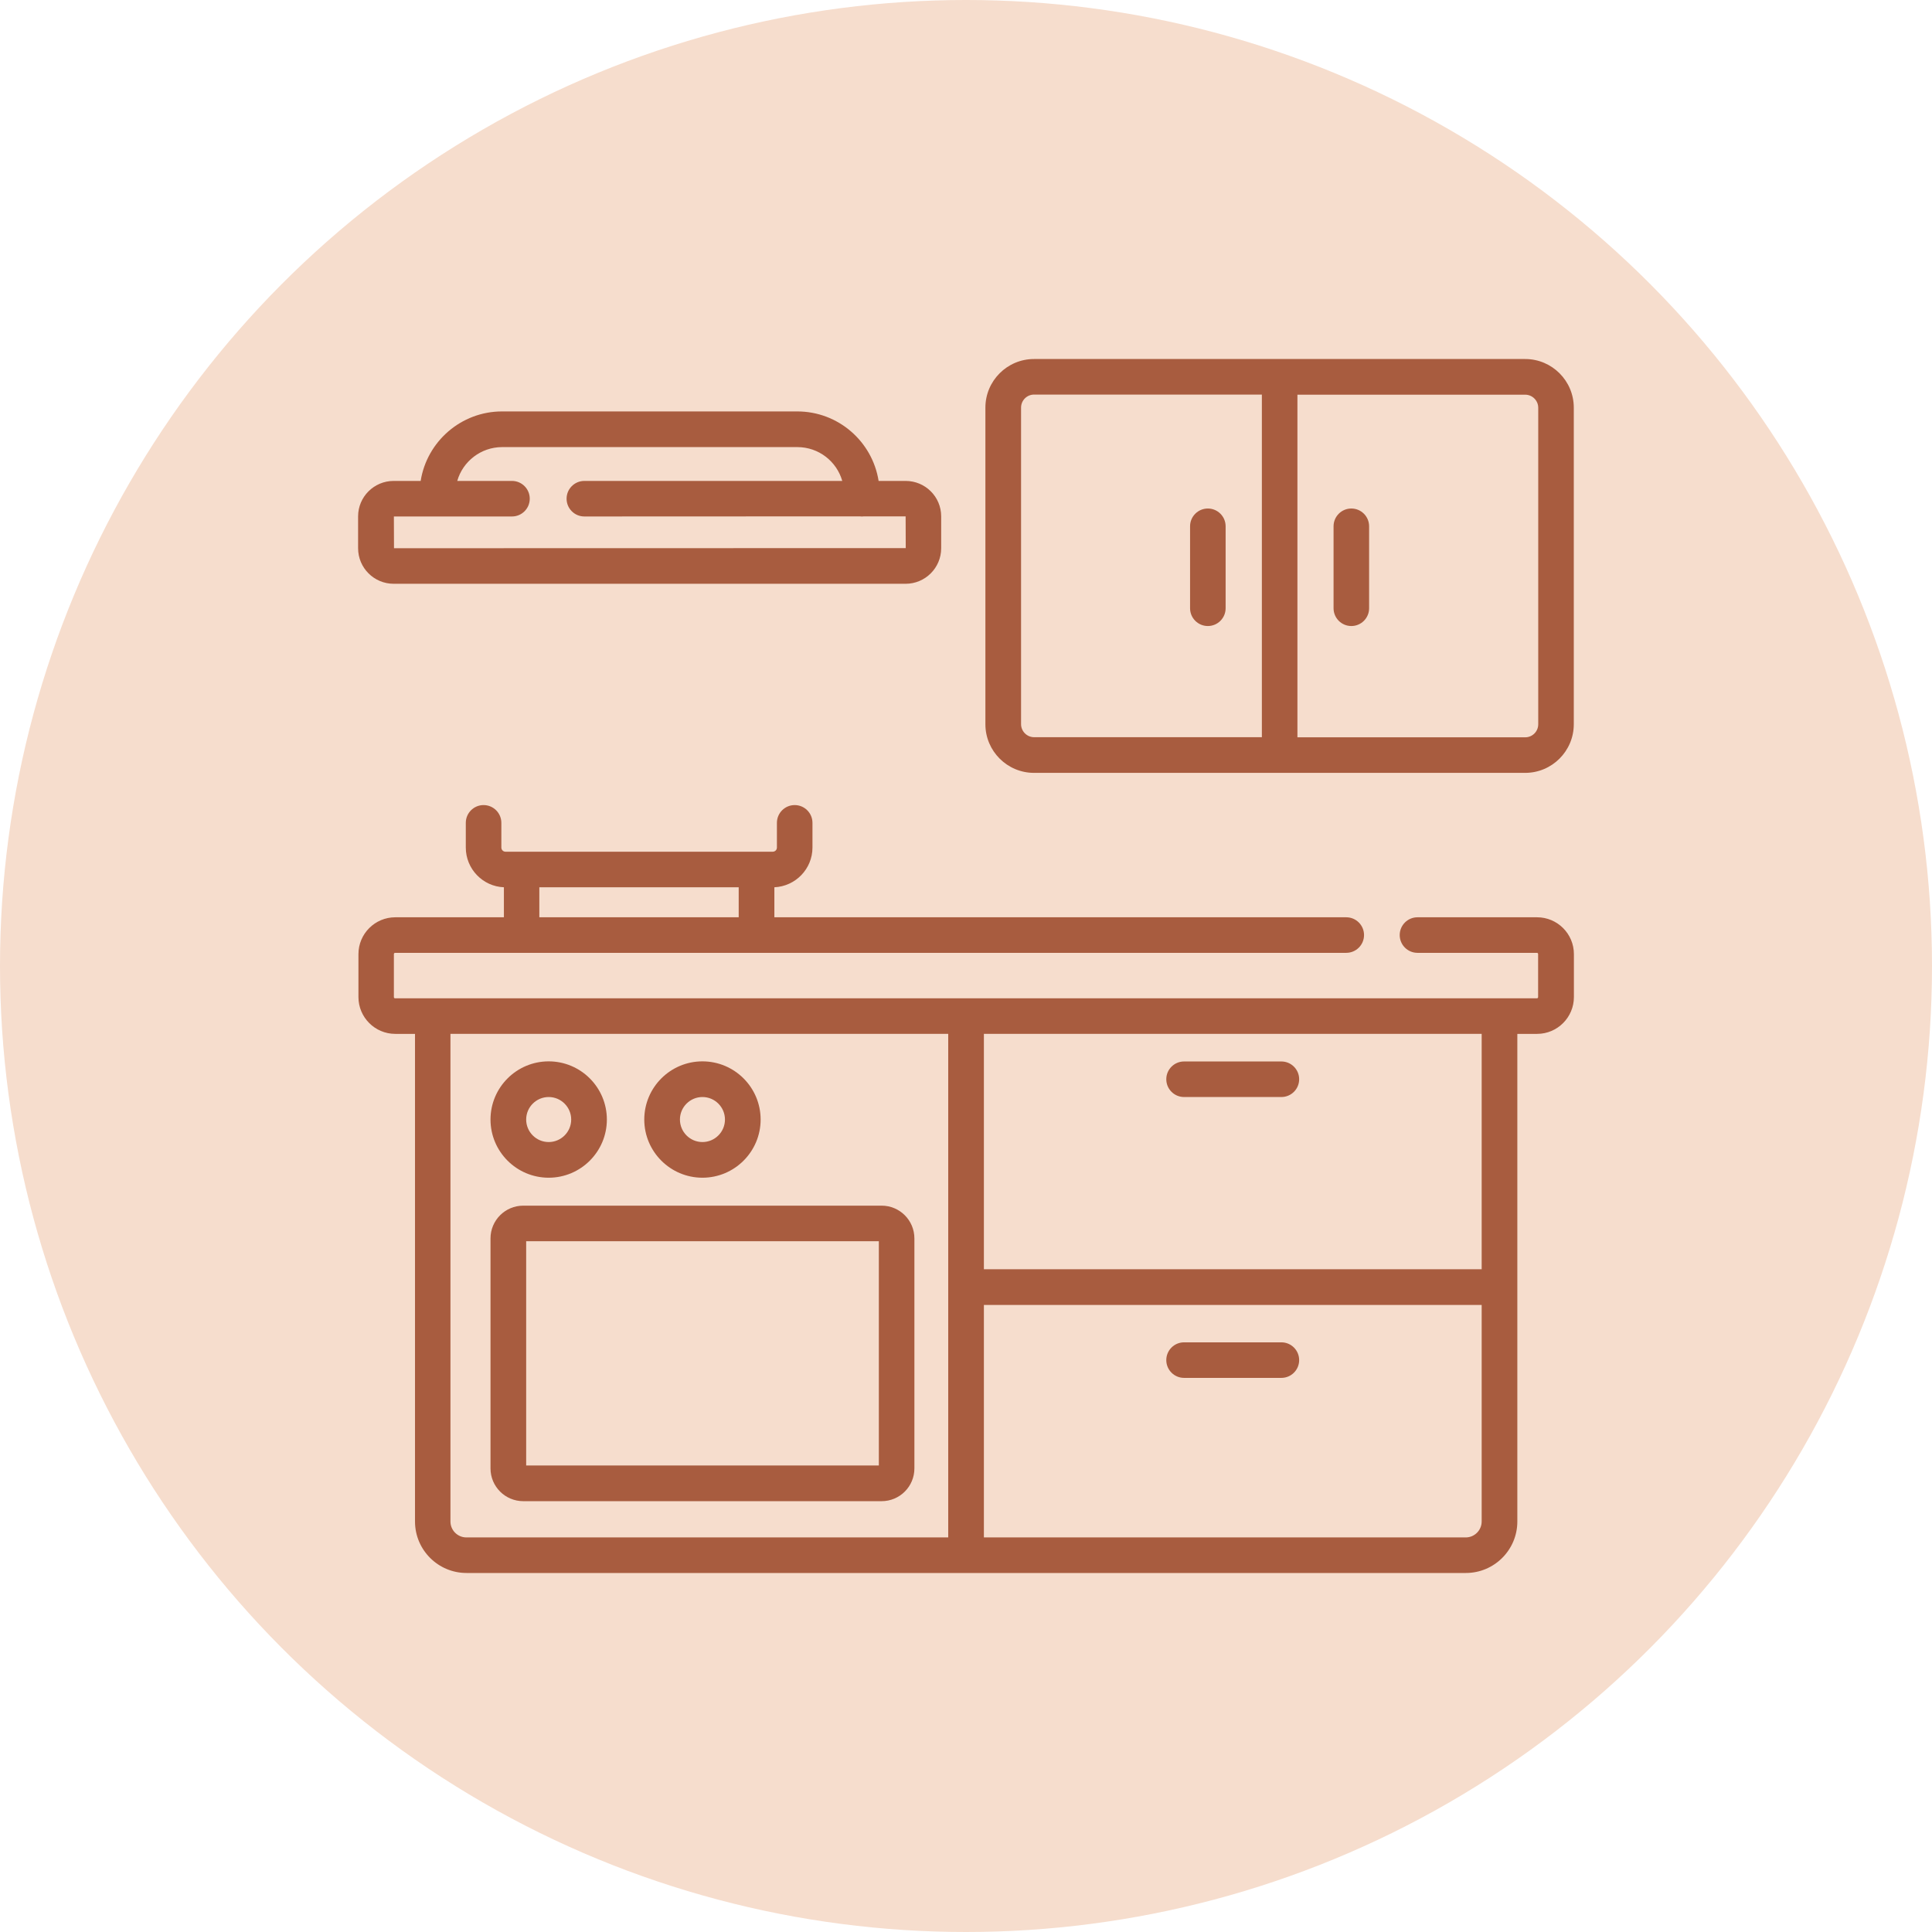
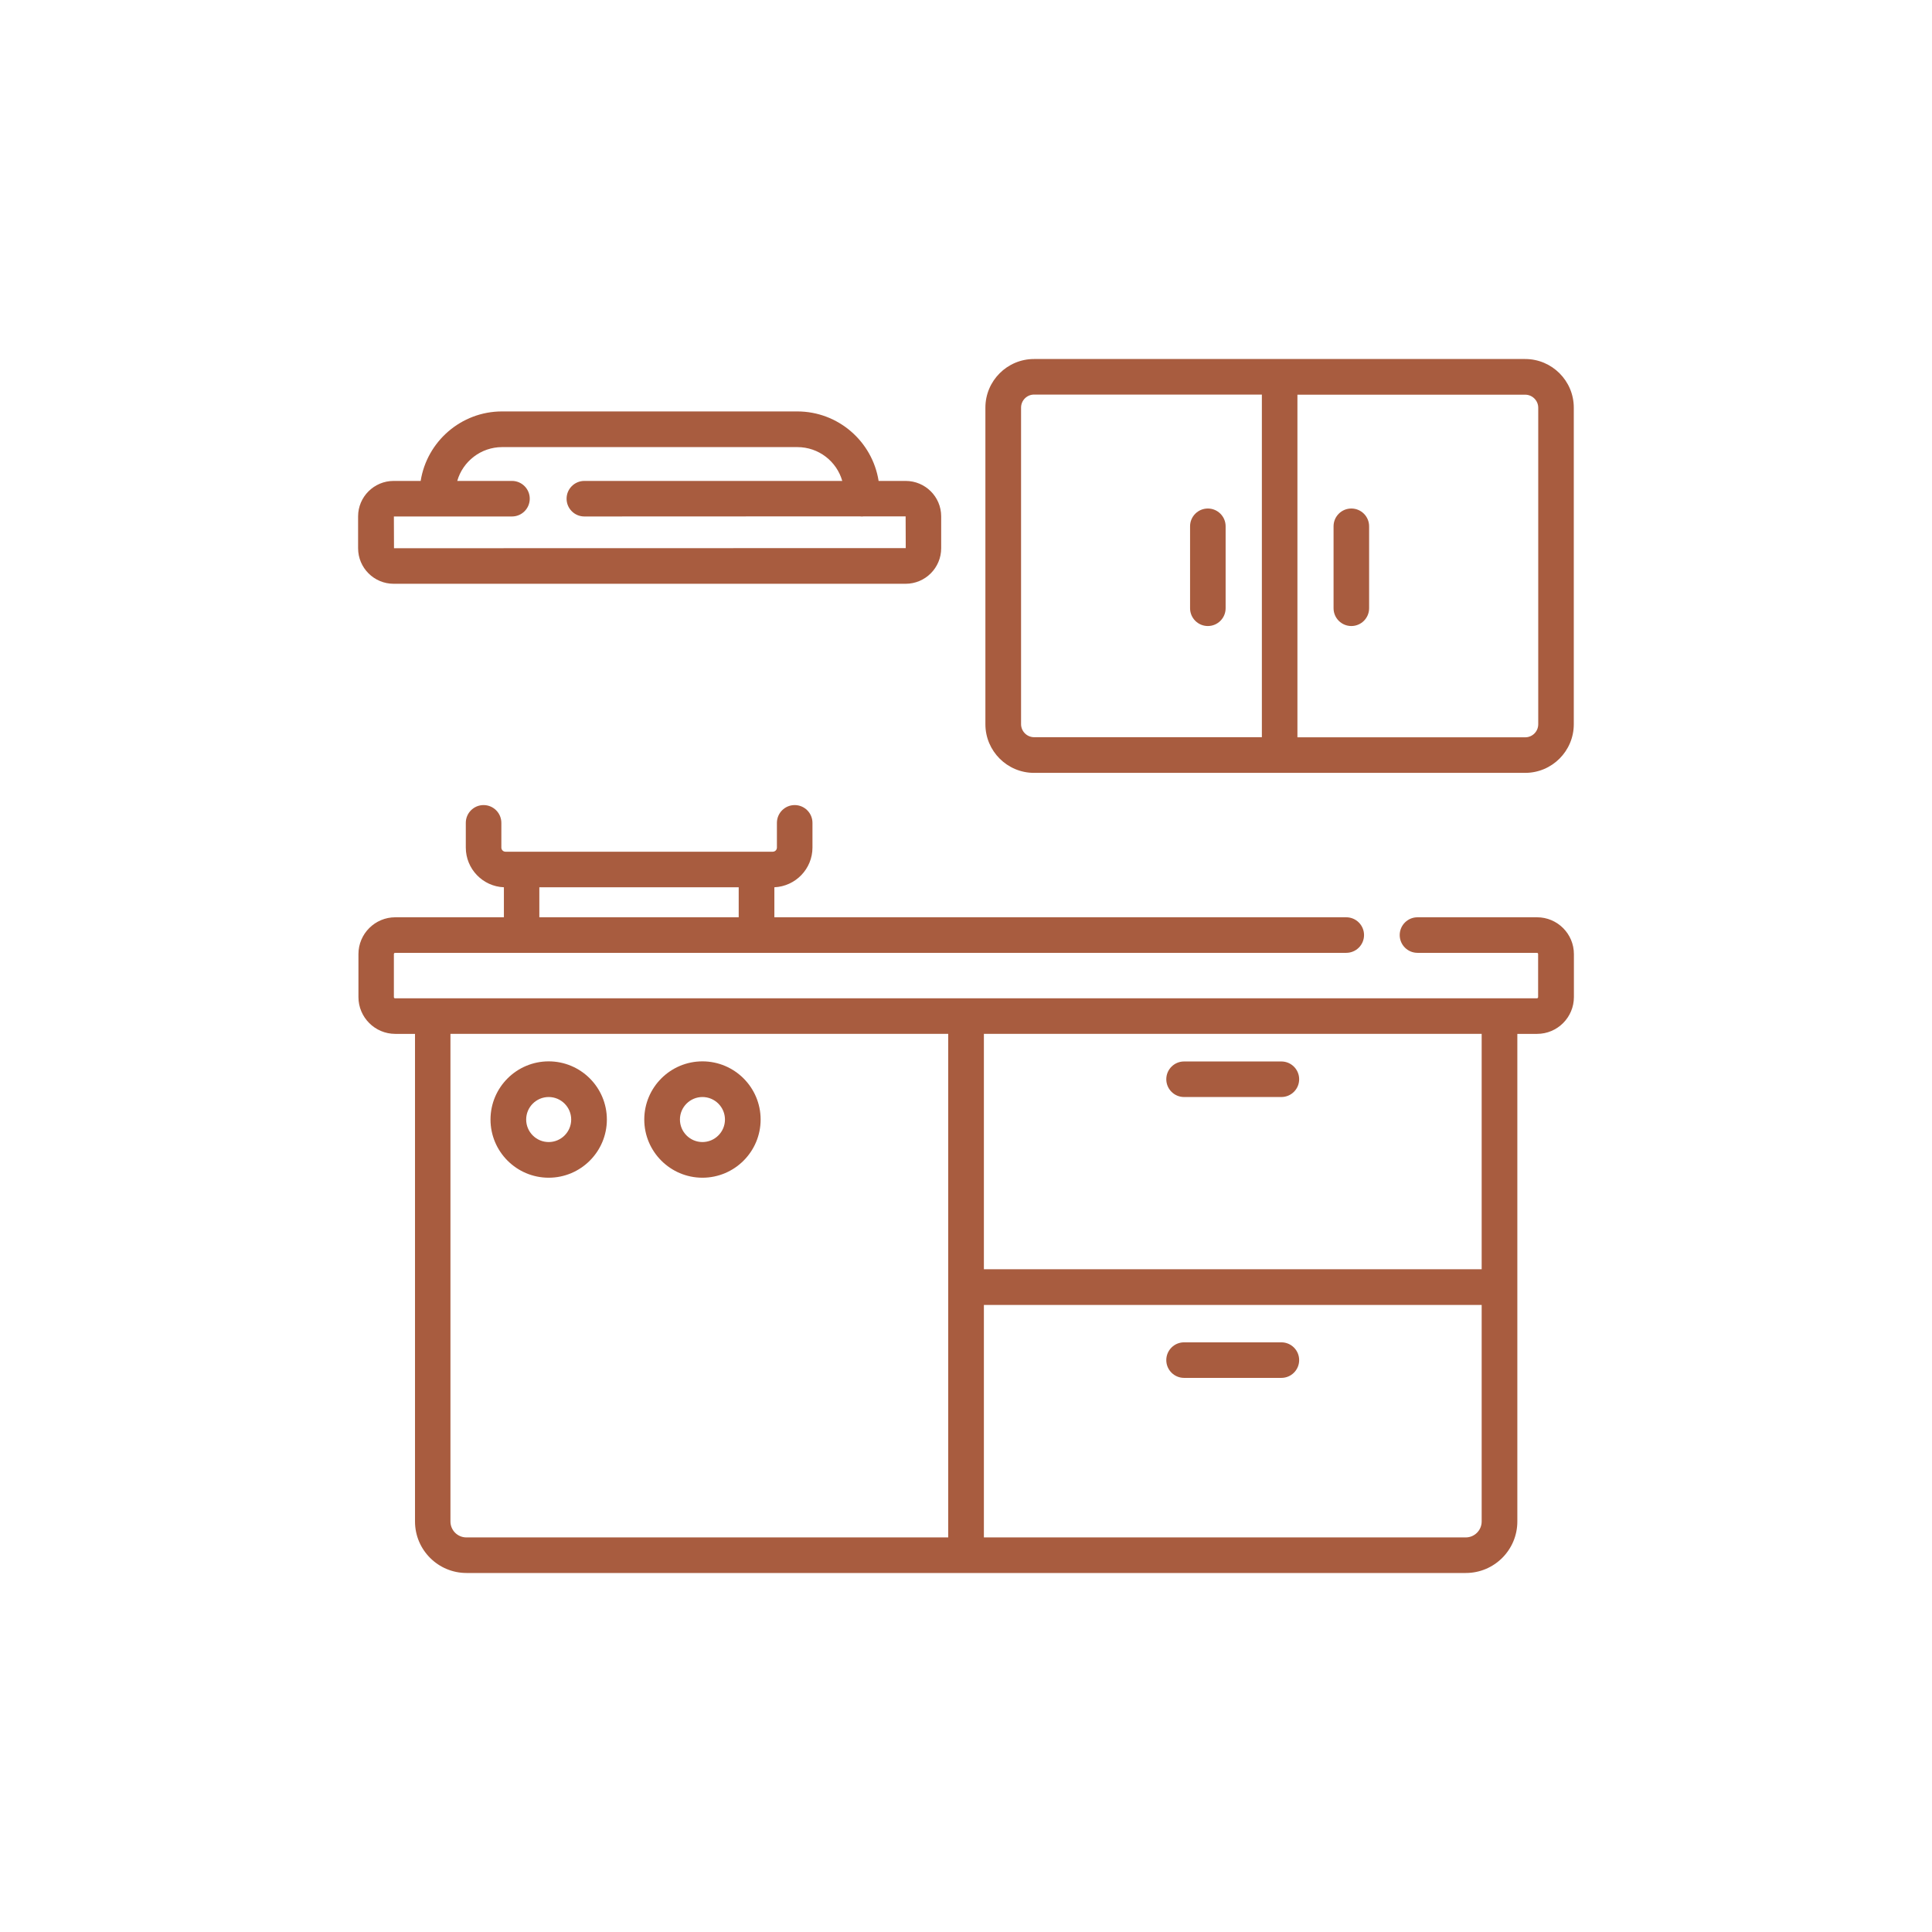
<svg xmlns="http://www.w3.org/2000/svg" xml:space="preserve" width="14.084mm" height="14.084mm" version="1.1" style="shape-rendering:geometricPrecision; text-rendering:geometricPrecision; image-rendering:optimizeQuality; fill-rule:evenodd; clip-rule:evenodd" viewBox="0 0 167.36 167.36">
  <defs>
    <style type="text/css"> .fil0 {fill:#F6DDCD} .fil1 {fill:#A85C3F;fill-rule:nonzero} </style>
  </defs>
  <g id="Layer_x0020_1">
    <g id="_2432871376880">
-       <circle class="fil0" cx="83.68" cy="83.68" r="83.68" />
      <g>
        <path class="fil1" d="M104.63 44.05c-0.85,0 -1.54,0.69 -1.54,1.54l0 7.1c0,0.85 0.69,1.54 1.54,1.54 0.85,0 1.54,-0.69 1.54,-1.54l0 -7.1c0,-0.85 -0.69,-1.54 -1.54,-1.54zm0 0z" />
        <path class="fil1" d="M117.06 44.05c-0.85,0 -1.54,0.69 -1.54,1.54l0 7.1c0,0.85 0.69,1.54 1.54,1.54 0.85,0 1.54,-0.69 1.54,-1.54l0 -7.1c0,-0.85 -0.69,-1.54 -1.54,-1.54zm0 0z" />
        <path class="fil1" d="M102.57 95.03l8.43 0c0.85,0 1.54,-0.69 1.54,-1.54 0,-0.85 -0.69,-1.54 -1.54,-1.54l-8.43 0c-0.85,0 -1.54,0.69 -1.54,1.54 0,0.85 0.69,1.54 1.54,1.54zm0 0z" />
        <path class="fil1" d="M111 116.28l-8.43 0c-0.85,0 -1.54,0.69 -1.54,1.54 0,0.85 0.69,1.54 1.54,1.54l8.43 0c0.85,0 1.54,-0.69 1.54,-1.54 0,-0.85 -0.69,-1.54 -1.54,-1.54zm0 0z" />
        <path class="fil1" d="M133.14 79.46l-10.35 0c-0.85,0 -1.54,0.69 -1.54,1.54 0,0.85 0.69,1.54 1.54,1.54l10.35 0c0.06,0 0.1,0.05 0.1,0.11l0 3.72c0,0.06 -0.05,0.11 -0.1,0.11l-98.92 0c-0.06,0 -0.1,-0.05 -0.1,-0.11l0 -3.72c0,-0.06 0.05,-0.11 0.1,-0.11l82.4 0c0.85,0 1.54,-0.69 1.54,-1.54 0,-0.85 -0.69,-1.54 -1.54,-1.54l-49.54 0 0 -2.6c1.83,-0.08 3.3,-1.59 3.3,-3.44l0 -2.14c0,-0.85 -0.69,-1.54 -1.54,-1.54 -0.85,0 -1.54,0.69 -1.54,1.54l0 2.14c0,0.2 -0.16,0.36 -0.36,0.36l-23.15 0c-0.2,0 -0.36,-0.16 -0.36,-0.36l0 -2.14c0,-0.85 -0.69,-1.54 -1.54,-1.54 -0.85,0 -1.54,0.69 -1.54,1.54l0 2.14c0,1.85 1.47,3.37 3.3,3.44l0 2.6 -9.41 0c-1.76,0 -3.19,1.43 -3.19,3.19l0 3.72c0,1.76 1.43,3.19 3.19,3.19l1.71 0 0 42.24c0,2.46 2,4.46 4.46,4.46l86.57 0c2.46,0 4.46,-2 4.46,-4.46l0 -42.24 1.71 0c1.76,0 3.19,-1.43 3.19,-3.19l0 -3.72c0,-1.76 -1.43,-3.19 -3.19,-3.19l0 0zm-86.42 -2.6l17.27 0 0 2.6 -17.27 0 0 -2.6zm-7.7 54.94l0 -42.24 43.12 0 0 43.62 -41.74 0c-0.76,0 -1.38,-0.62 -1.38,-1.38l0 0zm87.95 1.38l-41.74 0 0 -20.14 43.12 0 0 18.76c0,0.76 -0.62,1.38 -1.38,1.38zm1.38 -23.23l-43.12 0 0 -20.39 43.12 0 0 20.39zm0 0z" />
-         <path class="fil1" d="M76.37 104.44l-31.04 0c-1.57,0 -2.84,1.27 -2.84,2.84l0 19.92c0,1.57 1.27,2.84 2.84,2.84l31.04 0c1.57,0 2.84,-1.27 2.84,-2.84l0 -19.92c0,-1.57 -1.27,-2.84 -2.84,-2.84zm-0.24 22.51l-30.55 0 0 -19.43 30.55 0 0 19.43zm0 0z" />
        <path class="fil1" d="M47.53 102.02c2.78,0 5.04,-2.26 5.04,-5.04 0,-2.78 -2.26,-5.04 -5.04,-5.04 -2.78,0 -5.04,2.26 -5.04,5.04 0,2.78 2.26,5.04 5.04,5.04zm0 -6.99c1.08,0 1.95,0.88 1.95,1.95 0,1.08 -0.88,1.95 -1.95,1.95 -1.08,0 -1.95,-0.88 -1.95,-1.95 0,-1.08 0.88,-1.95 1.95,-1.95zm0 0z" />
        <path class="fil1" d="M60.85 102.02c2.78,0 5.04,-2.26 5.04,-5.04 0,-2.78 -2.26,-5.04 -5.04,-5.04 -2.78,0 -5.04,2.26 -5.04,5.04 0,2.78 2.26,5.04 5.04,5.04zm0 -6.99c1.08,0 1.95,0.88 1.95,1.95 0,1.08 -0.88,1.95 -1.95,1.95 -1.08,0 -1.95,-0.88 -1.95,-1.95 0,-1.08 0.88,-1.95 1.95,-1.95zm0 0z" />
        <path class="fil1" d="M132.12 31.1l-42.55 0c-2.32,0 -4.21,1.89 -4.21,4.21l0 27.43c0,2.32 1.89,4.21 4.21,4.21l42.55 0c2.32,0 4.21,-1.89 4.21,-4.21l0 -27.43c0,-2.32 -1.89,-4.21 -4.21,-4.21l0 0zm-43.67 31.64l0 -27.43c0,-0.62 0.5,-1.13 1.13,-1.13l19.73 0 0 29.68 -19.73 0c-0.62,0 -1.13,-0.51 -1.13,-1.13zm44.8 0c0,0.62 -0.5,1.13 -1.13,1.13l-19.73 0 0 -29.68 19.73 0c0.62,0 1.13,0.51 1.13,1.13l0 27.43zm0 0z" />
        <path class="fil1" d="M34.11 50.57l44.34 0c1.7,0 3.08,-1.38 3.08,-3.08l0 -2.76c0,-1.7 -1.38,-3.07 -3.08,-3.07l-2.34 0c-0.54,-3.41 -3.49,-6.02 -7.05,-6.02l-25.57 0c-3.55,0 -6.51,2.61 -7.05,6.02l-2.34 0c-1.7,0 -3.08,1.38 -3.08,3.07l0 2.76c0,1.7 1.38,3.08 3.08,3.08l0 0zm10.24 -5.83c0.85,0 1.54,-0.69 1.54,-1.54 0,-0.85 -0.69,-1.54 -1.54,-1.54l-4.74 0c0.48,-1.69 2.05,-2.93 3.89,-2.93l25.57 0c1.85,0 3.41,1.24 3.89,2.93l-22.34 0c-0.85,0 -1.54,0.69 -1.54,1.54 0,0.85 0.69,1.54 1.54,1.54l23.88 -0.01c0.05,0.01 0.1,0.01 0.16,0.01 0.05,0 0.11,-0 0.16,-0.01l3.63 -0 0.01 2.75 -44.33 0.01 -0.01 -2.75 10.24 0zm0 0z" />
      </g>
    </g>
  </g>
</svg>